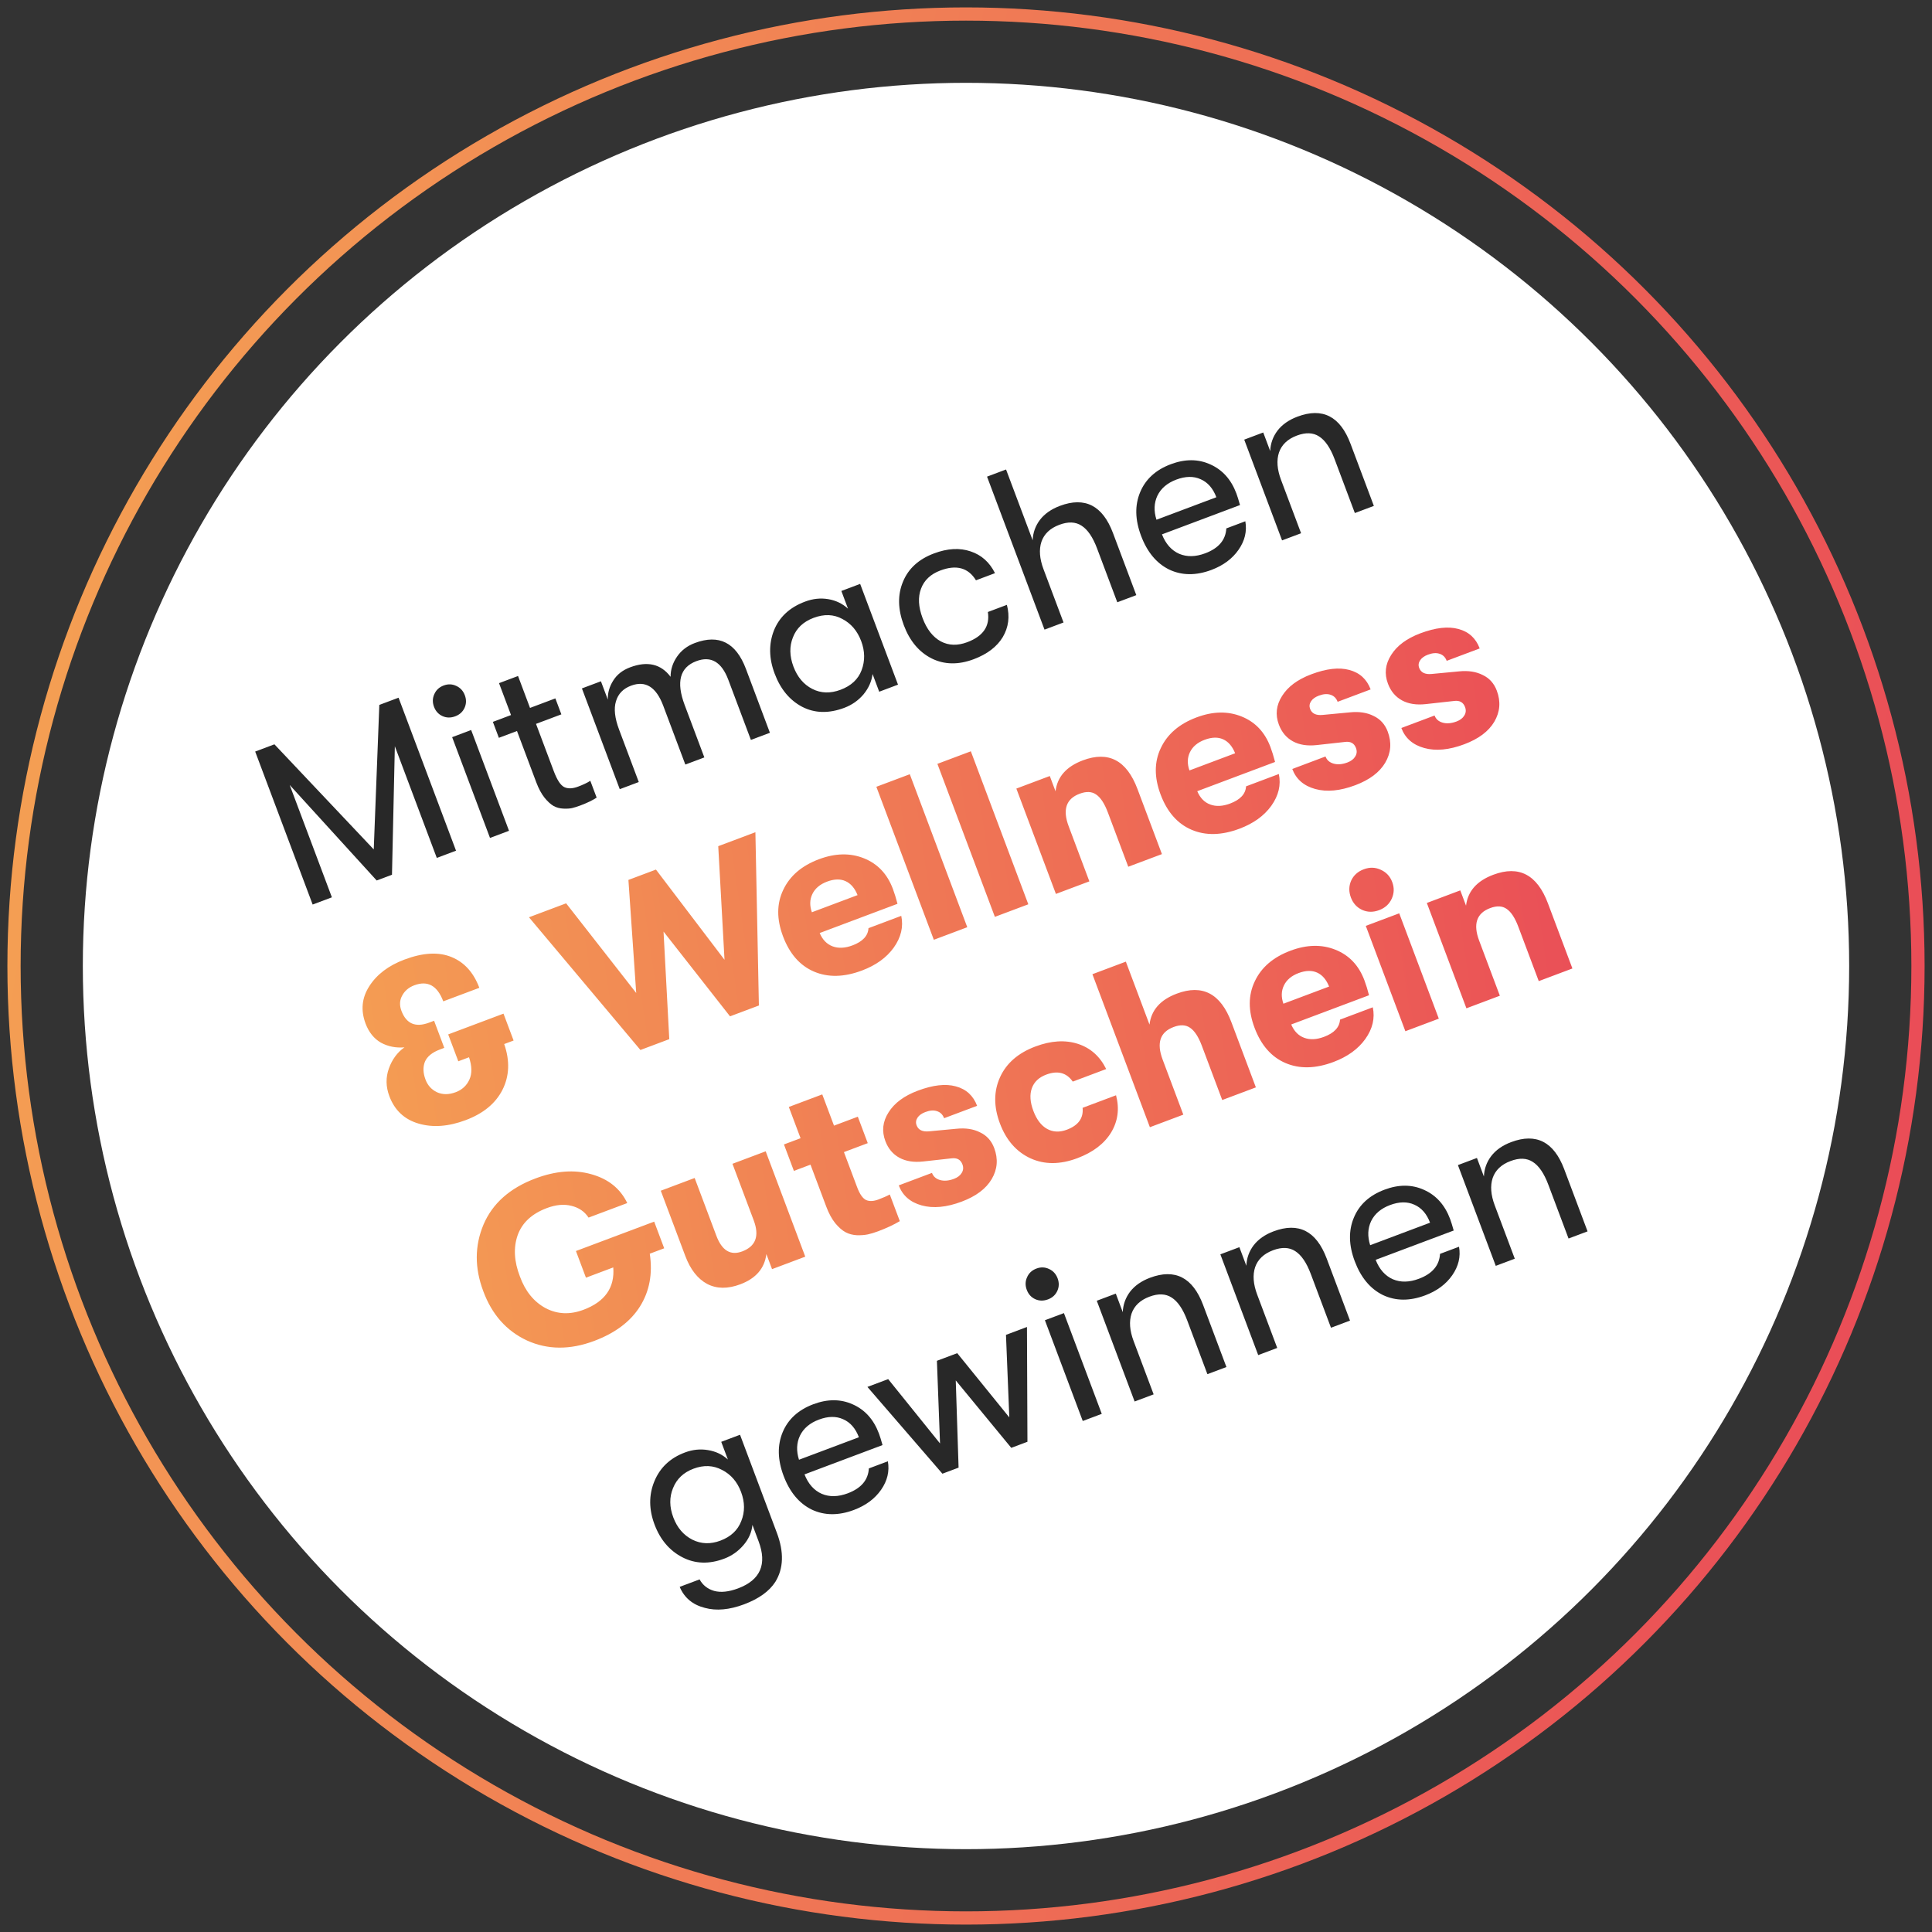
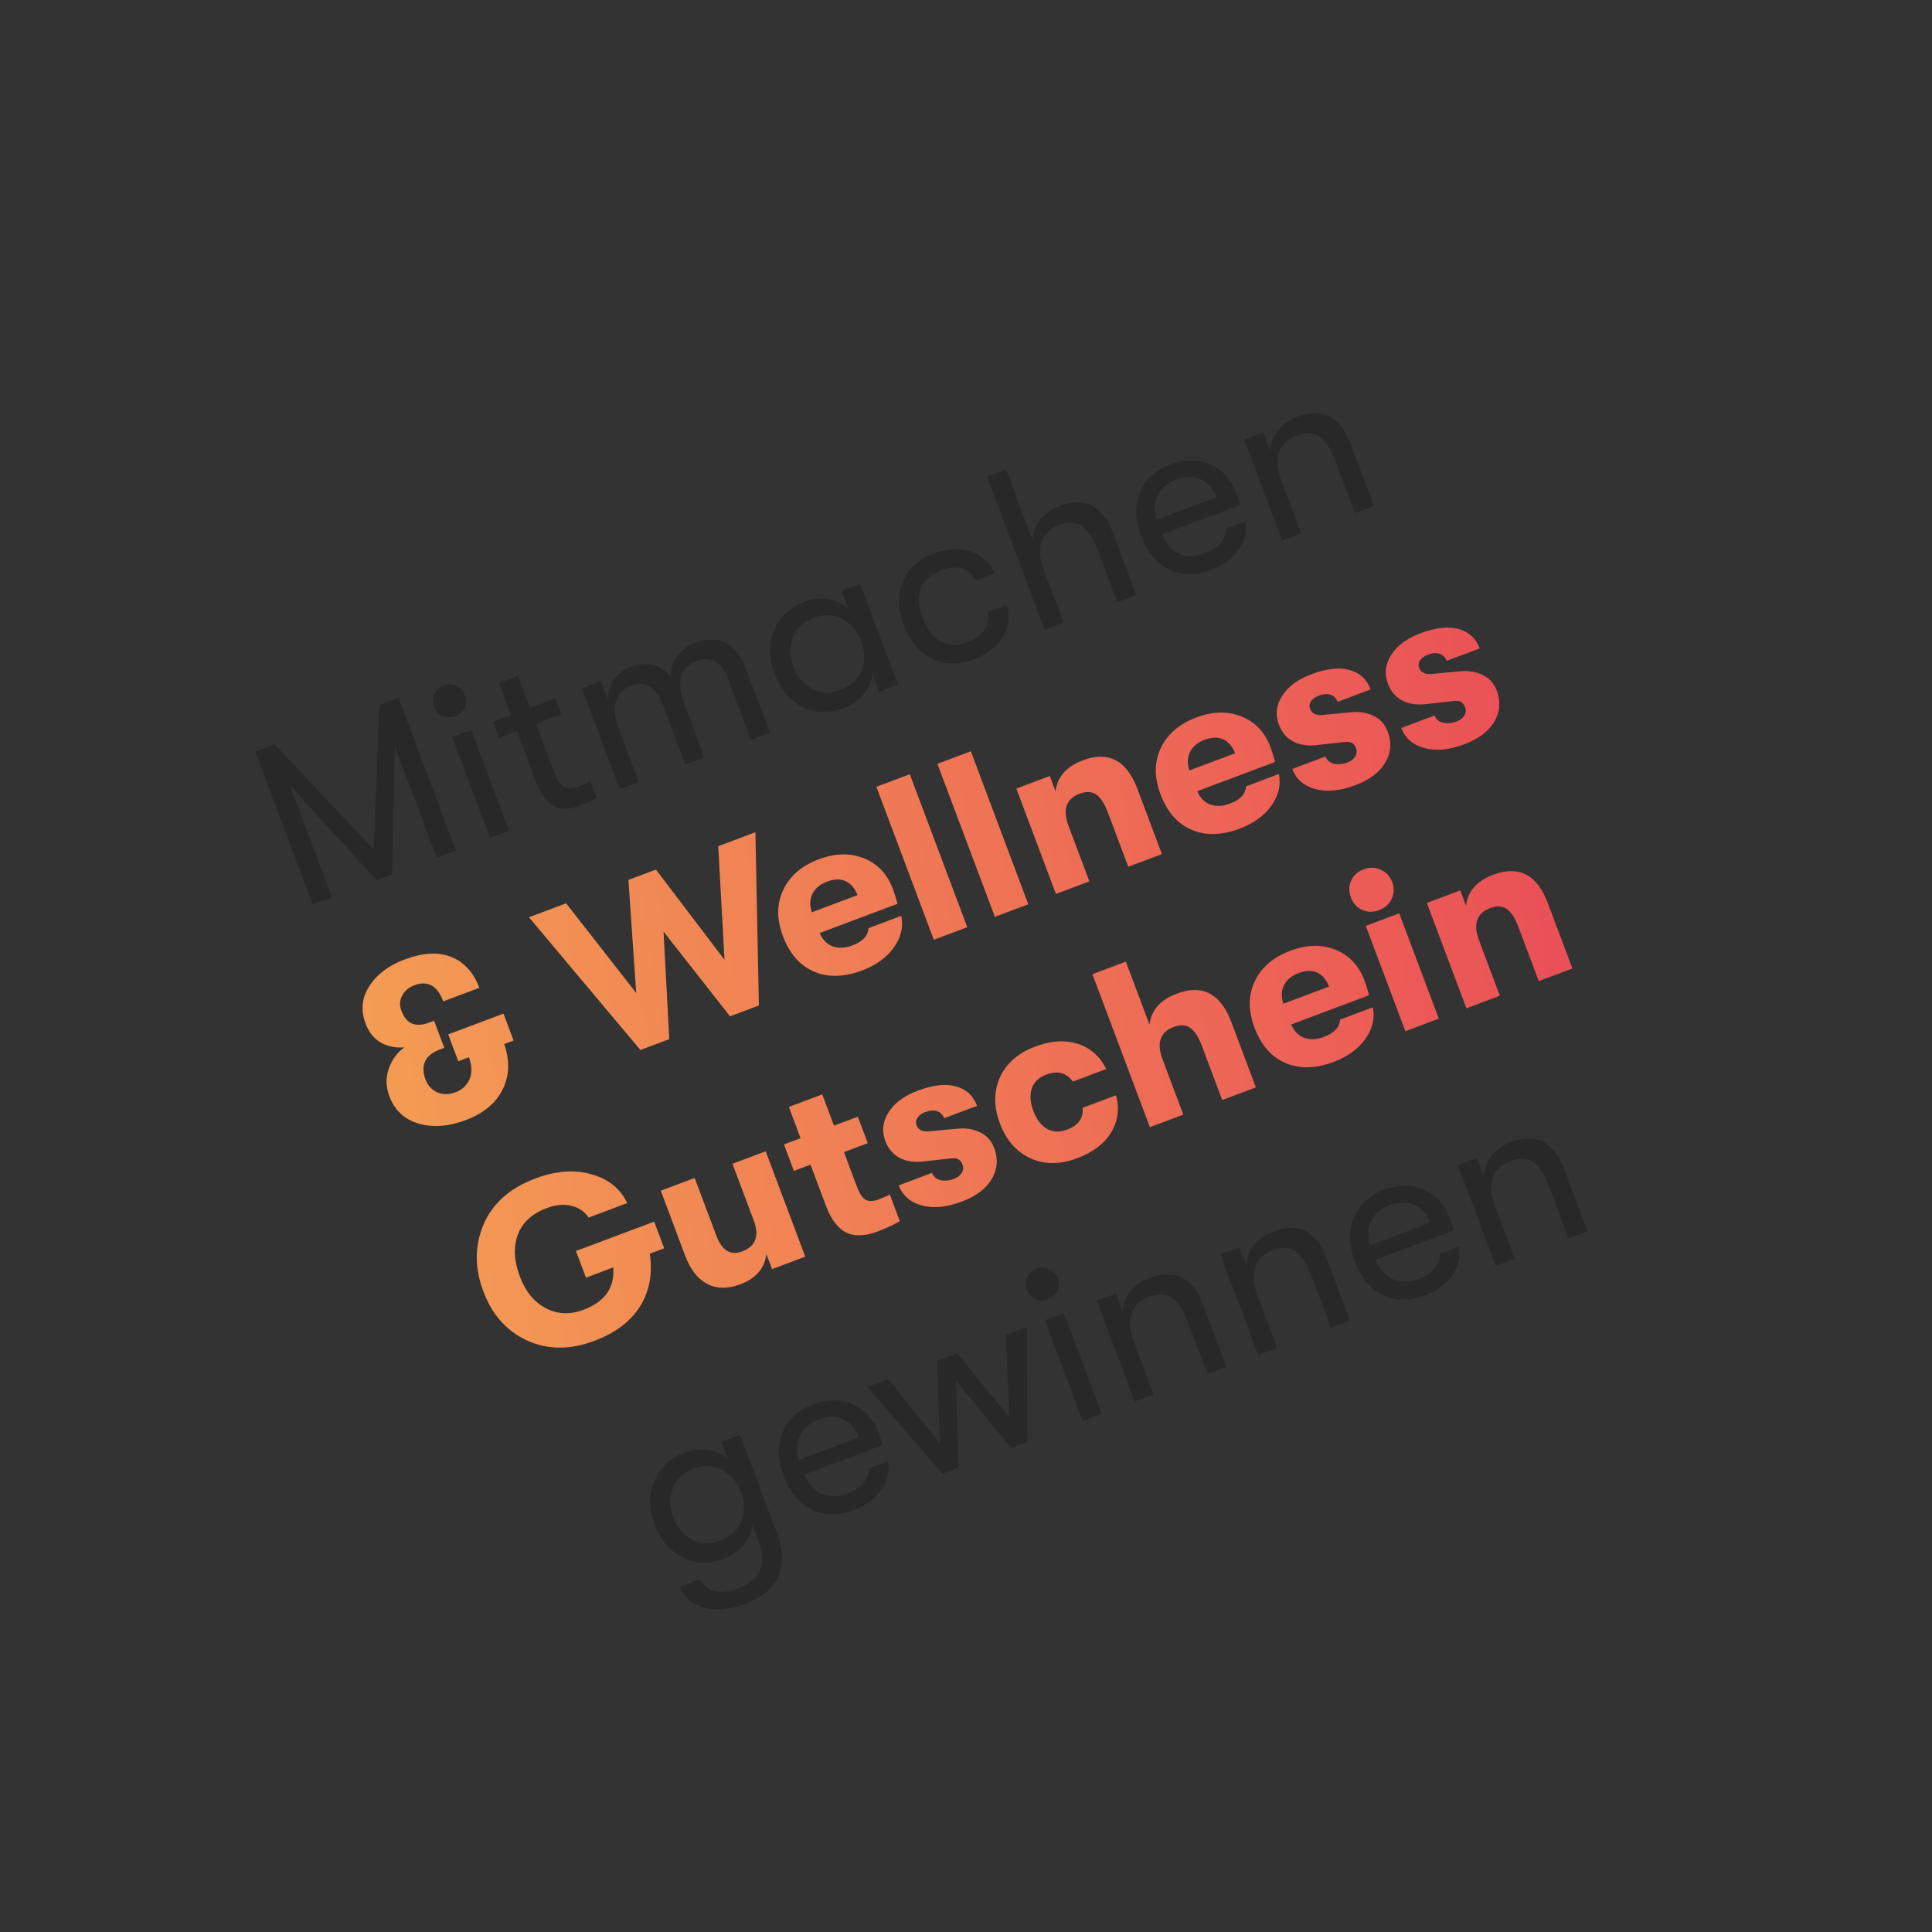
<svg xmlns="http://www.w3.org/2000/svg" width="146" height="146" viewBox="0 0 146 146" fill="none">
  <rect x="0" y="0" width="146" height="146" fill="#333333" stroke="none" />
-   <circle cx="73" cy="73" r="71.941" stroke="url(#paint0_linear_3189_1014)" />
-   <circle cx="73" cy="73" r="66.741" fill="white" />
  <path d="M23.627 68.356L19.284 56.794L20.738 56.248L28.244 64.19L28.665 53.27L30.119 52.724L34.462 64.286L33.008 64.832L29.838 56.392L29.622 66.103L28.466 66.538L21.892 59.32L25.081 67.81L23.627 68.356ZM34.405 54.13C34.064 54.258 33.742 54.253 33.439 54.116C33.136 53.978 32.922 53.744 32.798 53.414C32.674 53.084 32.681 52.767 32.818 52.464C32.952 52.15 33.189 51.929 33.53 51.801C33.861 51.677 34.179 51.689 34.486 51.837C34.789 51.975 35.003 52.209 35.127 52.539C35.251 52.869 35.244 53.186 35.107 53.489C34.969 53.792 34.735 54.005 34.405 54.13ZM37.029 63.322L34.169 55.707L35.605 55.167L38.466 62.782L37.029 63.322ZM43.683 59.446C44.079 59.297 44.388 59.15 44.61 59.004L45.088 60.275C44.786 60.477 44.377 60.674 43.859 60.869C43.628 60.956 43.42 61.021 43.236 61.065C43.062 61.105 42.841 61.119 42.573 61.107C42.304 61.095 42.06 61.029 41.84 60.911C41.615 60.782 41.386 60.573 41.152 60.284C40.913 59.984 40.705 59.597 40.527 59.124L39.069 55.242L37.699 55.757L37.246 54.551L38.617 54.036L37.711 51.625L39.148 51.085L40.053 53.497L41.969 52.777L42.422 53.983L40.506 54.702L41.846 58.27C42.099 58.942 42.363 59.345 42.64 59.48C42.917 59.614 43.264 59.603 43.683 59.446ZM46.835 59.638L43.975 52.023L45.412 51.484L45.933 52.871C45.918 52.362 46.053 51.884 46.337 51.438C46.618 50.981 47.044 50.644 47.617 50.429C48.927 49.937 49.947 50.176 50.676 51.146C50.674 50.607 50.835 50.1 51.16 49.626C51.485 49.152 51.933 48.808 52.506 48.593C54.334 47.906 55.622 48.559 56.371 50.552L58.182 55.375L56.745 55.915L55.039 51.373C54.53 50.019 53.725 49.548 52.624 49.962C51.38 50.429 51.085 51.533 51.738 53.273L53.227 57.237L51.79 57.776L50.121 53.333C49.588 51.913 48.776 51.407 47.686 51.817C47.091 52.04 46.712 52.434 46.547 52.999C46.378 53.552 46.456 54.264 46.783 55.134L48.272 59.098L46.835 59.638ZM63.807 53.489C62.629 53.931 61.563 53.904 60.61 53.408C59.668 52.907 58.978 52.073 58.54 50.906C58.105 49.75 58.087 48.664 58.484 47.648C58.892 46.627 59.675 45.9 60.831 45.466C61.425 45.242 62.011 45.179 62.588 45.277C63.165 45.374 63.663 45.614 64.083 45.997L63.581 44.659L65.001 44.125L67.862 51.739L66.441 52.273L65.939 50.935C65.87 51.489 65.642 52.002 65.254 52.474C64.862 52.935 64.379 53.273 63.807 53.489ZM63.521 52.126C64.325 51.824 64.855 51.329 65.112 50.642C65.376 49.94 65.365 49.209 65.08 48.449C64.791 47.678 64.317 47.121 63.66 46.777C63.011 46.419 62.284 46.39 61.48 46.692C60.709 46.981 60.19 47.472 59.922 48.163C59.649 48.843 59.662 49.58 59.96 50.373C60.258 51.165 60.733 51.728 61.386 52.061C62.038 52.394 62.75 52.415 63.521 52.126ZM73.582 49.817C72.425 50.251 71.37 50.233 70.414 49.763C69.454 49.282 68.749 48.441 68.298 47.241C67.847 46.04 67.826 44.949 68.236 43.965C68.642 42.971 69.423 42.257 70.579 41.823C71.603 41.438 72.526 41.387 73.348 41.668C74.166 41.939 74.78 42.487 75.191 43.313L73.754 43.853C73.171 42.903 72.274 42.656 71.063 43.111C70.325 43.388 69.838 43.848 69.601 44.489C69.361 45.12 69.4 45.859 69.718 46.707C70.037 47.555 70.496 48.142 71.097 48.47C71.693 48.786 72.36 48.806 73.098 48.529C74.298 48.078 74.817 47.317 74.653 46.248L76.09 45.708C76.321 46.589 76.217 47.401 75.78 48.143C75.338 48.874 74.606 49.432 73.582 49.817ZM80.095 38.229C81.989 37.518 83.327 38.203 84.108 40.284L85.87 44.974L84.433 45.514L82.907 41.451C82.585 40.592 82.193 40.017 81.731 39.725C81.281 39.43 80.72 39.408 80.048 39.66C79.355 39.921 78.905 40.347 78.701 40.939C78.507 41.527 78.559 42.218 78.856 43.011L80.37 47.041L78.933 47.58L74.59 36.019L76.027 35.479L78.037 40.83C78.061 40.256 78.244 39.741 78.588 39.285C78.943 38.825 79.445 38.473 80.095 38.229ZM93.433 37.29C93.511 37.499 93.602 37.792 93.706 38.167L87.809 40.382C88.093 41.105 88.529 41.595 89.115 41.852C89.698 42.098 90.352 42.085 91.079 41.812C92.092 41.431 92.623 40.804 92.672 39.932L94.109 39.392C94.242 40.146 94.072 40.864 93.598 41.544C93.125 42.224 92.442 42.732 91.551 43.067C90.383 43.505 89.319 43.497 88.356 43.042C87.4 42.572 86.691 41.72 86.228 40.486C85.773 39.275 85.75 38.178 86.16 37.195C86.569 36.212 87.341 35.507 88.475 35.081C89.555 34.676 90.549 34.679 91.457 35.092C92.377 35.5 93.036 36.233 93.433 37.29ZM87.394 39.276L91.919 37.576C91.667 36.904 91.27 36.45 90.729 36.214C90.199 35.973 89.587 35.983 88.893 36.243C88.211 36.5 87.734 36.905 87.465 37.459C87.207 38.008 87.183 38.614 87.394 39.276ZM96.885 40.837L94.025 33.223L95.462 32.683L95.989 34.087C96.012 33.513 96.196 32.998 96.54 32.542C96.895 32.082 97.397 31.73 98.047 31.486C99.941 30.774 101.278 31.459 102.06 33.54L103.822 38.231L102.385 38.771L100.859 34.708C100.536 33.849 100.144 33.274 99.683 32.982C99.233 32.686 98.672 32.665 98 32.917C97.306 33.178 96.857 33.604 96.652 34.196C96.458 34.784 96.51 35.474 96.808 36.267L98.322 40.297L96.885 40.837ZM54.503 108.958L55.924 108.424L58.709 115.84C59.255 117.293 59.216 118.527 58.592 119.541C58.131 120.254 57.344 120.819 56.232 121.237C55.12 121.655 54.13 121.744 53.261 121.505C52.344 121.272 51.712 120.743 51.364 119.918L52.867 119.354C53.107 119.791 53.474 120.081 53.966 120.223C54.47 120.36 55.075 120.296 55.779 120.032C57.464 119.399 57.98 118.212 57.326 116.473L56.861 115.234C56.807 115.794 56.579 116.307 56.176 116.773C55.773 117.238 55.291 117.577 54.729 117.787C53.584 118.218 52.527 118.181 51.559 117.678C50.591 117.174 49.892 116.35 49.462 115.205C49.032 114.06 49.026 112.975 49.446 111.951C49.872 110.911 50.641 110.182 51.753 109.765C52.337 109.545 52.917 109.484 53.494 109.582C54.082 109.675 54.586 109.913 55.006 110.295L54.503 108.958ZM54.443 116.425C55.225 116.131 55.75 115.639 56.018 114.947C56.297 114.252 56.292 113.519 56.002 112.748C55.713 111.977 55.234 111.422 54.566 111.082C53.905 110.728 53.184 110.697 52.402 110.991C51.653 111.272 51.139 111.76 50.86 112.456C50.577 113.14 50.584 113.879 50.882 114.671C51.176 115.453 51.657 116.014 52.325 116.354C52.988 116.682 53.695 116.706 54.443 116.425ZM66.419 108.326C66.498 108.536 66.589 108.828 66.692 109.204L60.796 111.419C61.08 112.141 61.515 112.631 62.102 112.888C62.684 113.134 63.339 113.121 64.066 112.848C65.079 112.467 65.609 111.841 65.659 110.968L67.096 110.428C67.228 111.182 67.058 111.9 66.585 112.58C66.111 113.26 65.429 113.768 64.537 114.103C63.37 114.542 62.305 114.533 61.342 114.078C60.387 113.608 59.677 112.756 59.214 111.523C58.759 110.312 58.736 109.214 59.146 108.231C59.556 107.248 60.328 106.544 61.462 106.117C62.541 105.712 63.535 105.716 64.444 106.128C65.364 106.537 66.022 107.269 66.419 108.326ZM60.38 110.312L64.906 108.612C64.653 107.94 64.257 107.486 63.715 107.25C63.185 107.009 62.573 107.019 61.88 107.28C61.197 107.536 60.721 107.941 60.451 108.495C60.193 109.044 60.169 109.65 60.38 110.312ZM71.218 111.367L65.55 104.808L67.119 104.219L71.037 109.08L70.802 102.835L72.338 102.258L76.273 107.113L76.021 100.875L77.607 100.279L77.643 108.954L76.421 109.413L72.226 104.317L72.44 110.908L71.218 111.367ZM79.2 98.192C78.859 98.32 78.536 98.315 78.233 98.178C77.93 98.04 77.717 97.806 77.593 97.476C77.469 97.146 77.475 96.829 77.613 96.526C77.746 96.212 77.984 95.991 78.325 95.863C78.655 95.739 78.974 95.751 79.281 95.899C79.584 96.037 79.798 96.271 79.922 96.601C80.046 96.931 80.039 97.248 79.901 97.551C79.764 97.854 79.53 98.067 79.2 98.192ZM81.823 107.384L78.963 99.769L80.4 99.23L83.26 106.844L81.823 107.384ZM85.743 105.911L82.883 98.297L84.32 97.757L84.847 99.161C84.87 98.587 85.054 98.072 85.397 97.616C85.752 97.156 86.255 96.804 86.904 96.56C88.798 95.849 90.136 96.534 90.918 98.615L92.68 103.305L91.243 103.845L89.717 99.782C89.394 98.923 89.002 98.348 88.541 98.056C88.09 97.761 87.529 97.739 86.858 97.991C86.164 98.252 85.715 98.678 85.51 99.27C85.316 99.858 85.368 100.549 85.666 101.341L87.18 105.371L85.743 105.911ZM95.082 102.403L92.222 94.789L93.659 94.249L94.186 95.653C94.209 95.079 94.392 94.564 94.736 94.108C95.091 93.648 95.594 93.296 96.243 93.052C98.137 92.341 99.475 93.025 100.257 95.107L102.019 99.797L100.582 100.337L99.056 96.274C98.733 95.415 98.341 94.84 97.88 94.548C97.429 94.253 96.868 94.231 96.197 94.483C95.503 94.744 95.054 95.17 94.849 95.762C94.655 96.35 94.707 97.04 95.005 97.833L96.519 101.863L95.082 102.403ZM109.582 92.113C109.66 92.322 109.751 92.614 109.855 92.99L103.958 95.205C104.242 95.928 104.678 96.418 105.264 96.675C105.847 96.921 106.501 96.907 107.228 96.634C108.241 96.254 108.772 95.627 108.821 94.754L110.258 94.215C110.391 94.969 110.22 95.686 109.747 96.367C109.274 97.047 108.591 97.555 107.699 97.89C106.532 98.328 105.467 98.32 104.505 97.865C103.549 97.394 102.84 96.543 102.376 95.309C101.921 94.098 101.899 93.001 102.309 92.018C102.718 91.034 103.49 90.33 104.624 89.904C105.703 89.499 106.697 89.502 107.606 89.915C108.526 90.323 109.184 91.056 109.582 92.113ZM103.543 94.099L108.068 92.398C107.816 91.727 107.419 91.273 106.878 91.036C106.348 90.796 105.736 90.806 105.042 91.066C104.359 91.323 103.883 91.728 103.614 92.281C103.355 92.831 103.332 93.436 103.543 94.099ZM113.034 95.66L110.174 88.045L111.611 87.506L112.138 88.91C112.161 88.335 112.345 87.82 112.689 87.365C113.043 86.905 113.546 86.553 114.195 86.309C116.089 85.597 117.427 86.282 118.209 88.363L119.971 93.054L118.534 93.594L117.008 89.531C116.685 88.672 116.293 88.096 115.832 87.805C115.381 87.509 114.82 87.487 114.149 87.74C113.455 88 113.006 88.427 112.801 89.019C112.607 89.607 112.659 90.297 112.957 91.09L114.471 95.12L113.034 95.66Z" fill="#282828" />
  <path d="M38.049 76.6L38.812 78.632L38.102 78.898C38.541 80.166 38.496 81.32 37.97 82.359C37.45 83.384 36.524 84.147 35.192 84.647C33.892 85.135 32.706 85.222 31.634 84.909C30.561 84.596 29.824 83.905 29.423 82.837C29.154 82.121 29.143 81.422 29.389 80.739C29.635 80.056 30.026 79.526 30.563 79.148C29.917 79.203 29.327 79.085 28.791 78.796C28.262 78.492 27.874 78.01 27.625 77.35C27.249 76.347 27.342 75.408 27.905 74.531C28.474 73.638 29.359 72.966 30.559 72.516C31.969 71.986 33.157 71.923 34.125 72.326C35.089 72.718 35.788 73.492 36.223 74.648L33.497 75.671C33.051 74.482 32.321 74.078 31.308 74.458C30.889 74.616 30.585 74.875 30.393 75.235C30.198 75.585 30.179 75.969 30.336 76.388C30.704 77.368 31.401 77.665 32.425 77.281L32.804 77.138L33.574 79.186L33.243 79.31C32.649 79.534 32.27 79.846 32.106 80.246C31.953 80.643 31.97 81.089 32.156 81.584C32.322 82.025 32.611 82.343 33.024 82.54C33.448 82.732 33.919 82.731 34.437 82.537C34.921 82.355 35.267 82.037 35.473 81.582C35.679 81.128 35.669 80.566 35.443 79.897L34.634 80.201L33.87 78.17L38.049 76.6ZM48.397 79.347L39.974 69.318L42.782 68.264L48.078 75.038L47.489 66.495L49.57 65.714L54.751 72.531L54.277 63.945L57.085 62.891L57.349 75.985L55.168 76.804L50.143 70.399L50.577 78.528L48.397 79.347ZM67.473 67.168C67.597 67.499 67.714 67.876 67.823 68.3L61.943 70.508C62.159 71.018 62.486 71.353 62.924 71.516C63.362 71.678 63.862 71.653 64.423 71.442C65.194 71.153 65.597 70.719 65.631 70.141L68.108 69.21C68.281 70.037 68.091 70.837 67.54 71.61C66.995 72.368 66.194 72.945 65.137 73.342C63.782 73.851 62.574 73.877 61.511 73.422C60.448 72.967 59.668 72.079 59.172 70.758C58.684 69.458 58.69 68.288 59.19 67.245C59.687 66.192 60.585 65.421 61.884 64.933C63.117 64.47 64.251 64.446 65.287 64.861C66.323 65.276 67.051 66.045 67.473 67.168ZM61.353 68.939L64.805 67.643C64.596 67.118 64.294 66.767 63.9 66.588C63.507 66.409 63.04 66.421 62.5 66.624C61.961 66.826 61.589 67.142 61.386 67.57C61.189 67.983 61.178 68.44 61.353 68.939ZM70.569 71.019L66.226 59.457L68.753 58.508L73.096 70.069L70.569 71.019ZM75.182 69.286L70.839 57.724L73.366 56.775L77.709 68.337L75.182 69.286ZM79.795 67.553L76.805 59.592L79.332 58.643L79.766 59.799C79.896 58.707 80.583 57.928 81.828 57.46C83.766 56.732 85.142 57.453 85.957 59.622L87.806 64.544L85.262 65.499L83.723 61.403C83.467 60.721 83.171 60.266 82.835 60.041C82.51 59.811 82.094 59.791 81.587 59.982C80.563 60.366 80.287 61.186 80.759 62.441L82.322 66.604L79.795 67.553ZM96.006 56.45C96.13 56.78 96.247 57.157 96.356 57.581L90.476 59.79C90.692 60.299 91.019 60.635 91.457 60.797C91.895 60.959 92.395 60.935 92.956 60.724C93.727 60.435 94.13 60.001 94.164 59.423L96.641 58.492C96.814 59.319 96.624 60.119 96.073 60.892C95.528 61.649 94.727 62.227 93.67 62.624C92.316 63.132 91.107 63.159 90.044 62.704C88.981 62.249 88.201 61.361 87.705 60.039C87.217 58.74 87.223 57.569 87.723 56.527C88.22 55.474 89.118 54.703 90.417 54.215C91.65 53.751 92.784 53.727 93.82 54.143C94.856 54.558 95.584 55.327 96.006 56.45ZM89.886 58.221L93.338 56.924C93.129 56.4 92.827 56.048 92.433 55.87C92.04 55.691 91.573 55.703 91.033 55.906C90.494 56.108 90.122 56.424 89.919 56.852C89.722 57.265 89.711 57.721 89.886 58.221ZM102.415 59.339C101.27 59.769 100.263 59.864 99.394 59.625C98.525 59.386 97.946 58.881 97.657 58.111L100.167 57.167C100.271 57.443 100.476 57.623 100.785 57.708C101.093 57.793 101.44 57.764 101.826 57.619C102.101 57.515 102.296 57.367 102.412 57.172C102.538 56.974 102.558 56.759 102.471 56.528C102.335 56.165 102.057 56.011 101.639 56.068L99.504 56.305C98.792 56.383 98.191 56.289 97.701 56.021C97.211 55.752 96.858 55.332 96.643 54.76C96.362 54.011 96.442 53.289 96.885 52.595C97.324 51.89 98.061 51.343 99.096 50.955C100.241 50.524 101.199 50.416 101.97 50.629C102.752 50.837 103.288 51.327 103.578 52.098L101.084 53.035C100.98 52.76 100.801 52.582 100.544 52.502C100.299 52.419 100.006 52.441 99.665 52.569C99.389 52.672 99.192 52.816 99.072 52.999C98.953 53.182 98.93 53.373 99.004 53.571C99.137 53.923 99.452 54.075 99.948 54.027L102.024 53.831C102.713 53.761 103.307 53.852 103.804 54.105C104.308 54.343 104.663 54.737 104.87 55.288C105.18 56.114 105.117 56.898 104.679 57.64C104.249 58.367 103.494 58.933 102.415 59.339ZM110.657 56.242C109.512 56.673 108.505 56.768 107.636 56.529C106.767 56.29 106.188 55.785 105.899 55.014L108.409 54.071C108.513 54.347 108.719 54.527 109.027 54.612C109.335 54.697 109.682 54.667 110.068 54.523C110.343 54.419 110.538 54.27 110.654 54.076C110.78 53.878 110.8 53.663 110.713 53.432C110.577 53.069 110.299 52.915 109.881 52.972L107.746 53.209C107.034 53.287 106.433 53.193 105.943 52.925C105.453 52.656 105.1 52.236 104.885 51.663C104.604 50.915 104.685 50.193 105.127 49.499C105.566 48.794 106.303 48.247 107.338 47.858C108.483 47.428 109.441 47.32 110.212 47.532C110.995 47.741 111.53 48.231 111.82 49.002L109.326 49.939C109.222 49.663 109.043 49.486 108.787 49.406C108.541 49.322 108.248 49.345 107.907 49.473C107.632 49.576 107.434 49.72 107.315 49.903C107.195 50.086 107.172 50.277 107.247 50.475C107.379 50.827 107.694 50.979 108.191 50.931L110.266 50.735C110.956 50.665 111.549 50.756 112.046 51.009C112.55 51.247 112.905 51.641 113.112 52.192C113.423 53.017 113.359 53.801 112.922 54.544C112.491 55.271 111.736 55.837 110.657 56.242ZM49.436 92.318L50.193 94.333L49.103 94.742C49.331 96.252 49.083 97.583 48.359 98.734C47.643 99.87 46.492 100.736 44.906 101.332C43.078 102.019 41.384 102.008 39.824 101.3C38.271 100.576 37.169 99.332 36.518 97.566C35.86 95.815 35.866 94.142 36.536 92.546C37.216 90.946 38.526 89.782 40.464 89.054C41.994 88.479 43.399 88.372 44.678 88.733C45.968 89.091 46.876 89.818 47.401 90.915L44.477 92.013C44.181 91.559 43.749 91.262 43.182 91.124C42.626 90.981 42.007 91.037 41.324 91.294C40.19 91.72 39.454 92.404 39.117 93.348C38.792 94.287 38.849 95.327 39.291 96.468C39.693 97.573 40.337 98.368 41.223 98.852C42.115 99.321 43.073 99.363 44.097 98.978C45.716 98.37 46.465 97.304 46.344 95.778L44.28 96.554L43.523 94.539L49.436 92.318ZM55.946 97.053C54.999 97.409 54.167 97.401 53.449 97.03C52.728 96.647 52.172 95.939 51.784 94.904L49.935 89.982L52.495 89.02L54.133 93.38C54.555 94.504 55.206 94.9 56.087 94.569C57.111 94.184 57.402 93.403 56.959 92.224L55.352 87.947L57.863 87.004L60.853 94.965L58.343 95.908L57.914 94.768C57.78 95.849 57.124 96.61 55.946 97.053ZM66.384 90.644C66.736 90.512 67.022 90.386 67.241 90.266L67.998 92.281C67.546 92.551 67.001 92.806 66.362 93.046C66.076 93.153 65.817 93.232 65.584 93.282C65.352 93.331 65.077 93.353 64.76 93.346C64.439 93.328 64.154 93.254 63.903 93.121C63.653 92.99 63.391 92.761 63.118 92.436C62.856 92.108 62.63 91.69 62.44 91.183L61.249 88.012L59.994 88.484L59.243 86.485L60.498 86.014L59.611 83.652L62.138 82.703L63.025 85.064L64.825 84.388L65.576 86.387L63.776 87.063L64.769 89.706C64.971 90.245 65.201 90.573 65.459 90.69C65.712 90.796 66.02 90.781 66.384 90.644ZM72.676 90.806C71.531 91.236 70.524 91.332 69.655 91.093C68.786 90.854 68.207 90.349 67.918 89.578L70.428 88.635C70.531 88.91 70.737 89.091 71.046 89.176C71.354 89.261 71.701 89.231 72.087 89.086C72.362 88.983 72.557 88.834 72.673 88.64C72.799 88.442 72.819 88.227 72.732 87.996C72.596 87.632 72.318 87.479 71.9 87.536L69.765 87.772C69.053 87.851 68.452 87.756 67.962 87.488C67.472 87.22 67.119 86.8 66.904 86.227C66.623 85.478 66.703 84.757 67.146 84.063C67.585 83.358 68.322 82.811 69.357 82.422C70.502 81.992 71.46 81.883 72.231 82.096C73.013 82.305 73.549 82.795 73.839 83.566L71.345 84.502C71.241 84.227 71.062 84.05 70.805 83.97C70.56 83.886 70.267 83.908 69.926 84.037C69.65 84.14 69.453 84.283 69.333 84.466C69.214 84.65 69.191 84.84 69.266 85.038C69.398 85.391 69.713 85.543 70.21 85.494L72.285 85.299C72.974 85.228 73.568 85.32 74.065 85.573C74.569 85.811 74.924 86.205 75.131 86.755C75.441 87.581 75.378 88.365 74.94 89.107C74.51 89.835 73.755 90.401 72.676 90.806ZM81.413 87.524C80.113 88.012 78.933 88.016 77.873 87.534C76.809 87.042 76.039 86.163 75.563 84.897C75.087 83.63 75.09 82.467 75.571 81.407C76.053 80.347 76.943 79.572 78.242 79.084C79.42 78.642 80.488 78.574 81.445 78.88C82.402 79.187 83.118 79.822 83.594 80.787L81.067 81.736C80.598 81.058 79.929 80.882 79.059 81.209C78.508 81.416 78.147 81.759 77.975 82.238C77.804 82.717 77.842 83.287 78.09 83.948C78.338 84.608 78.685 85.062 79.129 85.31C79.574 85.557 80.072 85.578 80.623 85.371C81.492 85.044 81.889 84.493 81.811 83.718L84.338 82.769C84.607 83.786 84.482 84.725 83.964 85.586C83.441 86.436 82.591 87.082 81.413 87.524ZM88.928 75.089C90.866 74.361 92.243 75.082 93.057 77.251L94.906 82.173L92.363 83.128L90.824 79.032C90.568 78.349 90.271 77.895 89.935 77.67C89.61 77.44 89.195 77.42 88.688 77.611C87.664 77.995 87.388 78.815 87.859 80.07L89.423 84.233L86.896 85.182L82.553 73.62L85.08 72.671L86.867 77.428C86.997 76.336 87.684 75.556 88.928 75.089ZM103.107 74.079C103.231 74.409 103.347 74.786 103.456 75.21L97.576 77.419C97.793 77.928 98.12 78.264 98.558 78.426C98.996 78.588 99.496 78.564 100.057 78.353C100.828 78.064 101.23 77.63 101.264 77.052L103.742 76.121C103.914 76.948 103.725 77.748 103.173 78.521C102.629 79.278 101.828 79.856 100.771 80.253C99.416 80.761 98.208 80.788 97.144 80.333C96.082 79.878 95.302 78.99 94.805 77.668C94.317 76.369 94.324 75.198 94.824 74.156C95.32 73.103 96.218 72.332 97.518 71.844C98.751 71.38 99.885 71.356 100.921 71.772C101.956 72.187 102.685 72.956 103.107 74.079ZM96.987 75.85L100.439 74.553C100.23 74.029 99.928 73.677 99.534 73.499C99.14 73.32 98.674 73.332 98.134 73.534C97.594 73.737 97.223 74.053 97.019 74.481C96.823 74.894 96.812 75.35 96.987 75.85ZM105.173 67.913C104.987 68.322 104.669 68.611 104.217 68.78C103.766 68.95 103.336 68.942 102.927 68.756C102.529 68.567 102.249 68.257 102.088 67.828C101.922 67.387 101.927 66.965 102.101 66.56C102.287 66.151 102.606 65.861 103.057 65.692C103.508 65.522 103.941 65.536 104.354 65.732C104.763 65.918 105.048 66.225 105.209 66.655C105.371 67.084 105.358 67.504 105.173 67.913ZM106.203 77.929L103.212 69.968L105.739 69.019L108.73 76.98L106.203 77.929ZM110.816 76.197L107.825 68.236L110.352 67.286L110.787 68.442C110.917 67.351 111.604 66.571 112.848 66.104C114.786 65.376 116.163 66.096 116.977 68.266L118.826 73.187L116.283 74.143L114.744 70.047C114.488 69.364 114.191 68.91 113.855 68.684C113.53 68.455 113.115 68.435 112.608 68.625C111.584 69.01 111.308 69.83 111.779 71.085L113.343 75.247L110.816 76.197Z" fill="url(#paint1_linear_3189_1014)" />
  <defs>
    <linearGradient id="paint0_linear_3189_1014" x1="1.559" y1="1.559" x2="163.83" y2="28.608" gradientUnits="userSpaceOnUse">
      <stop stop-color="#F5A453" />
      <stop offset="1" stop-color="#E94757" />
    </linearGradient>
    <linearGradient id="paint1_linear_3189_1014" x1="14.84" y1="55.633" x2="124.643" y2="39.566" gradientUnits="userSpaceOnUse">
      <stop stop-color="#F5A453" />
      <stop offset="1" stop-color="#E94757" />
    </linearGradient>
  </defs>
</svg>